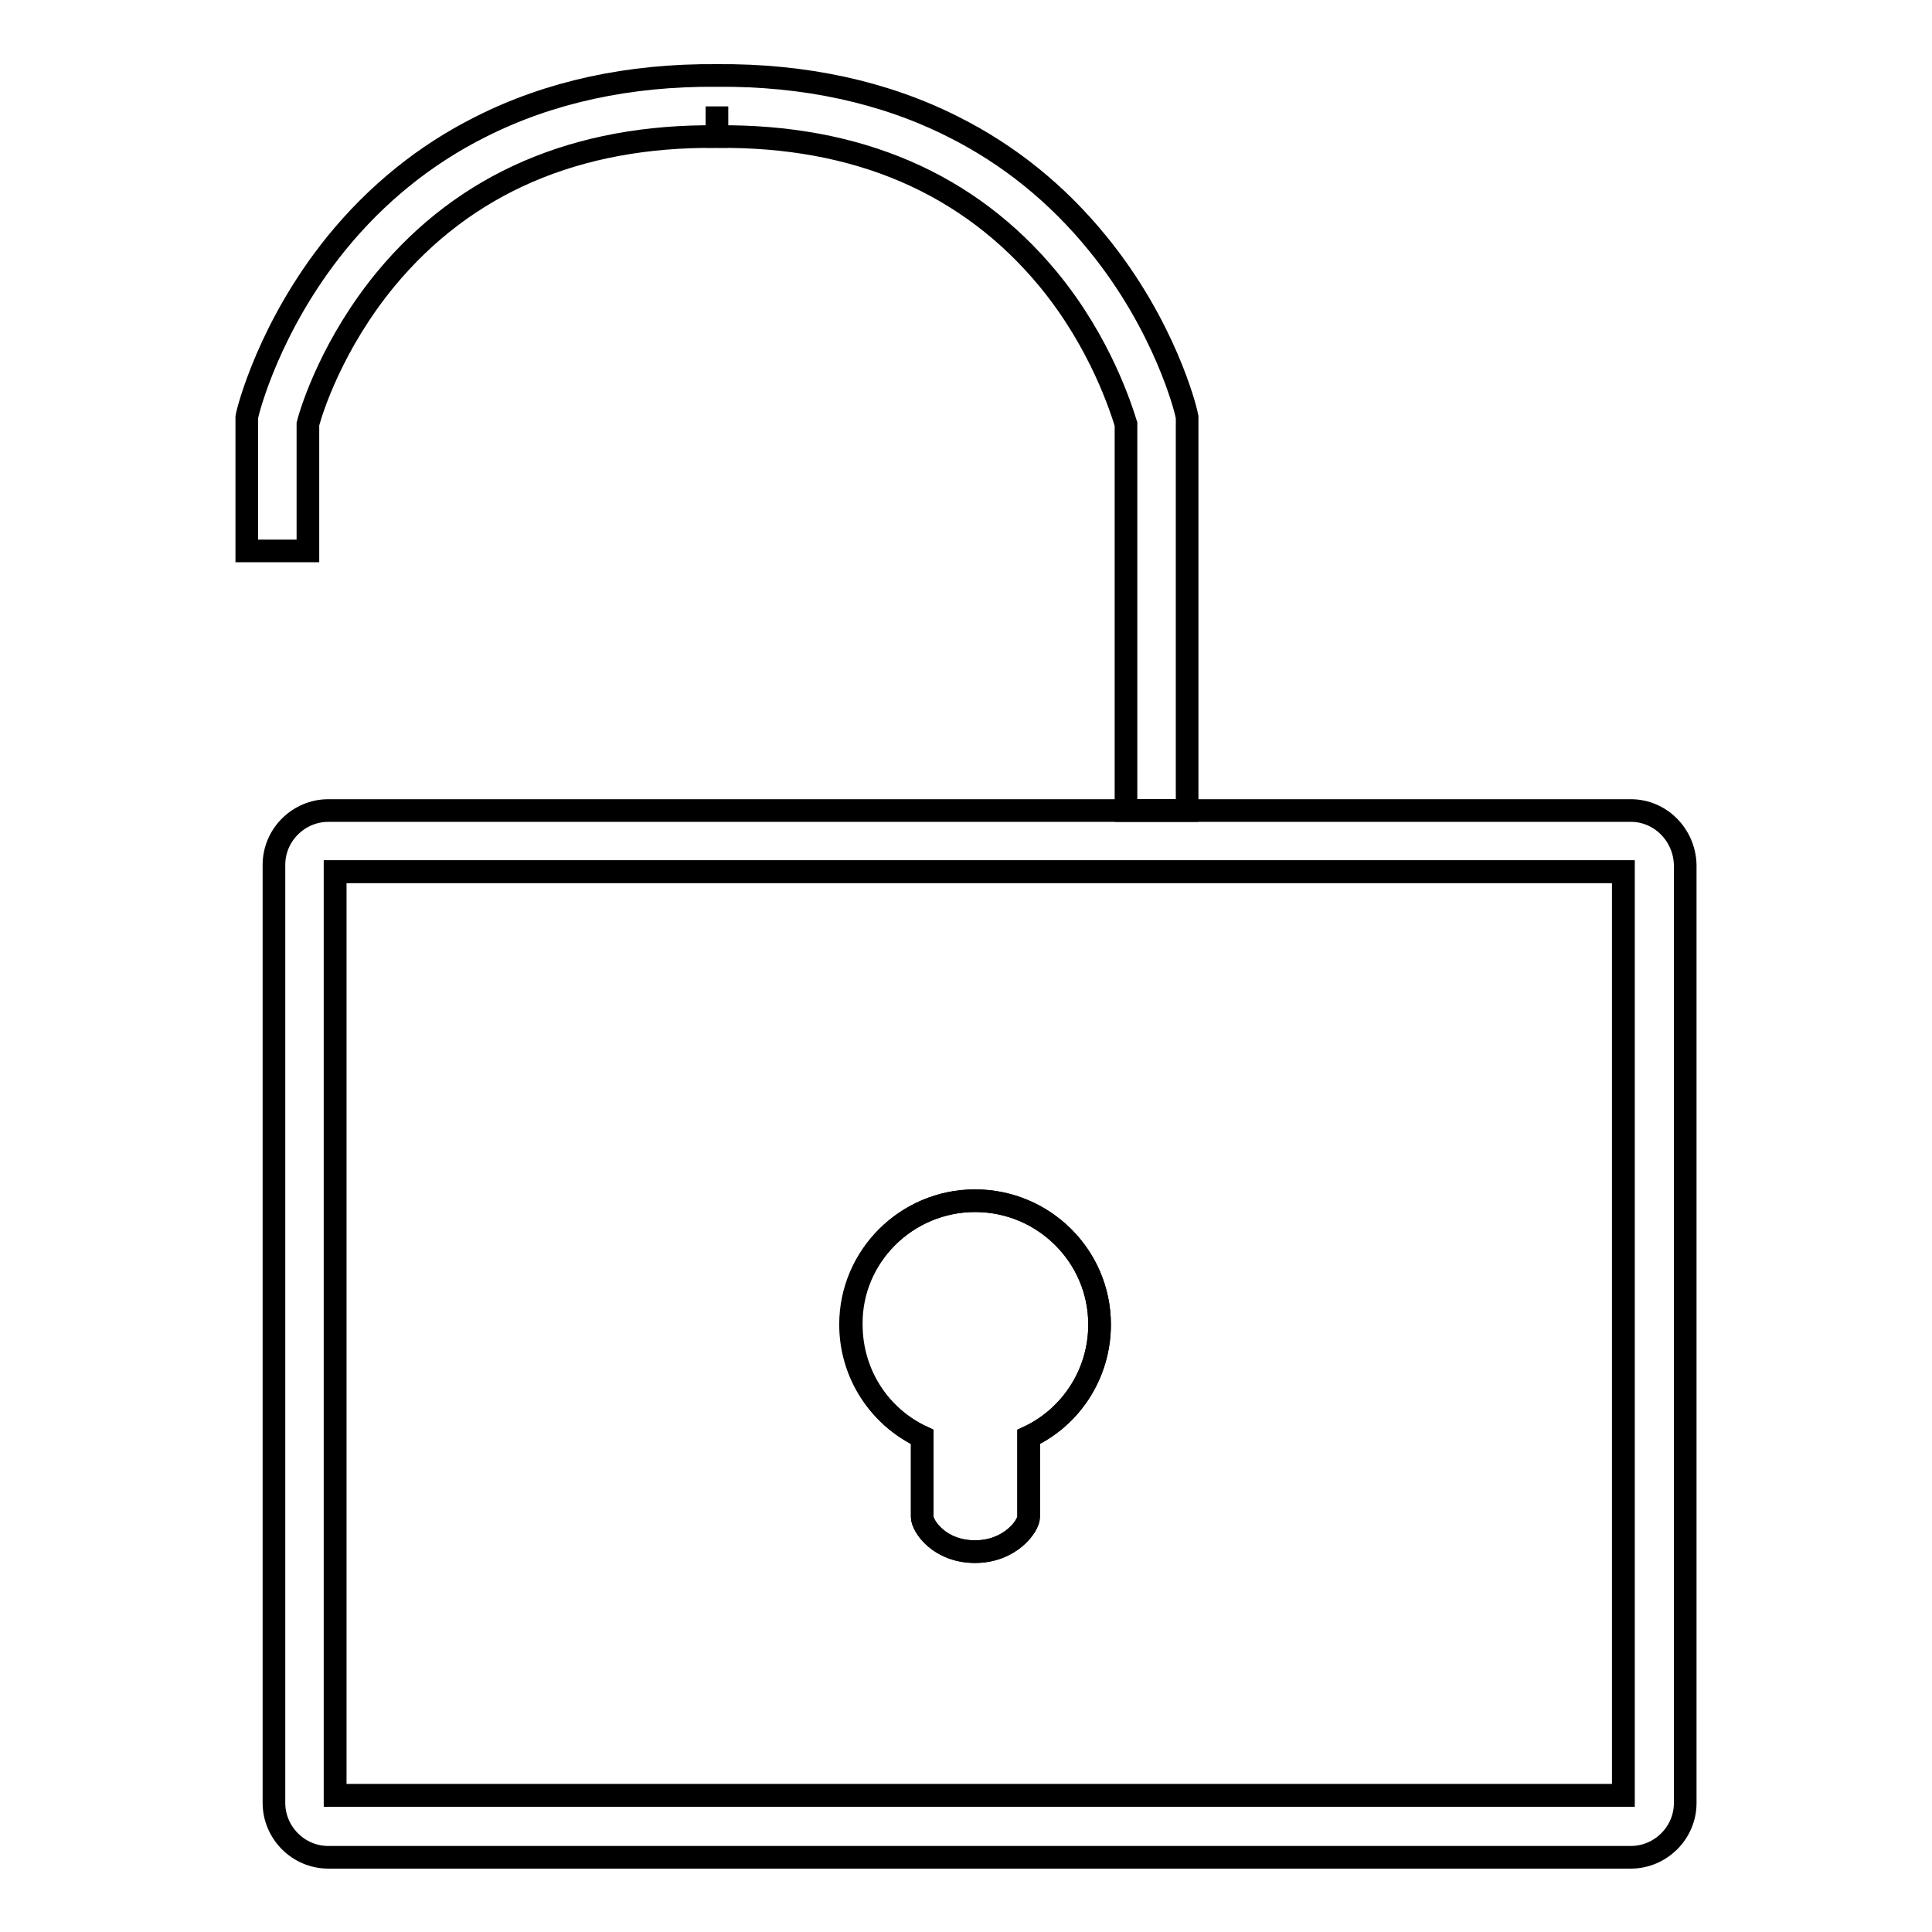
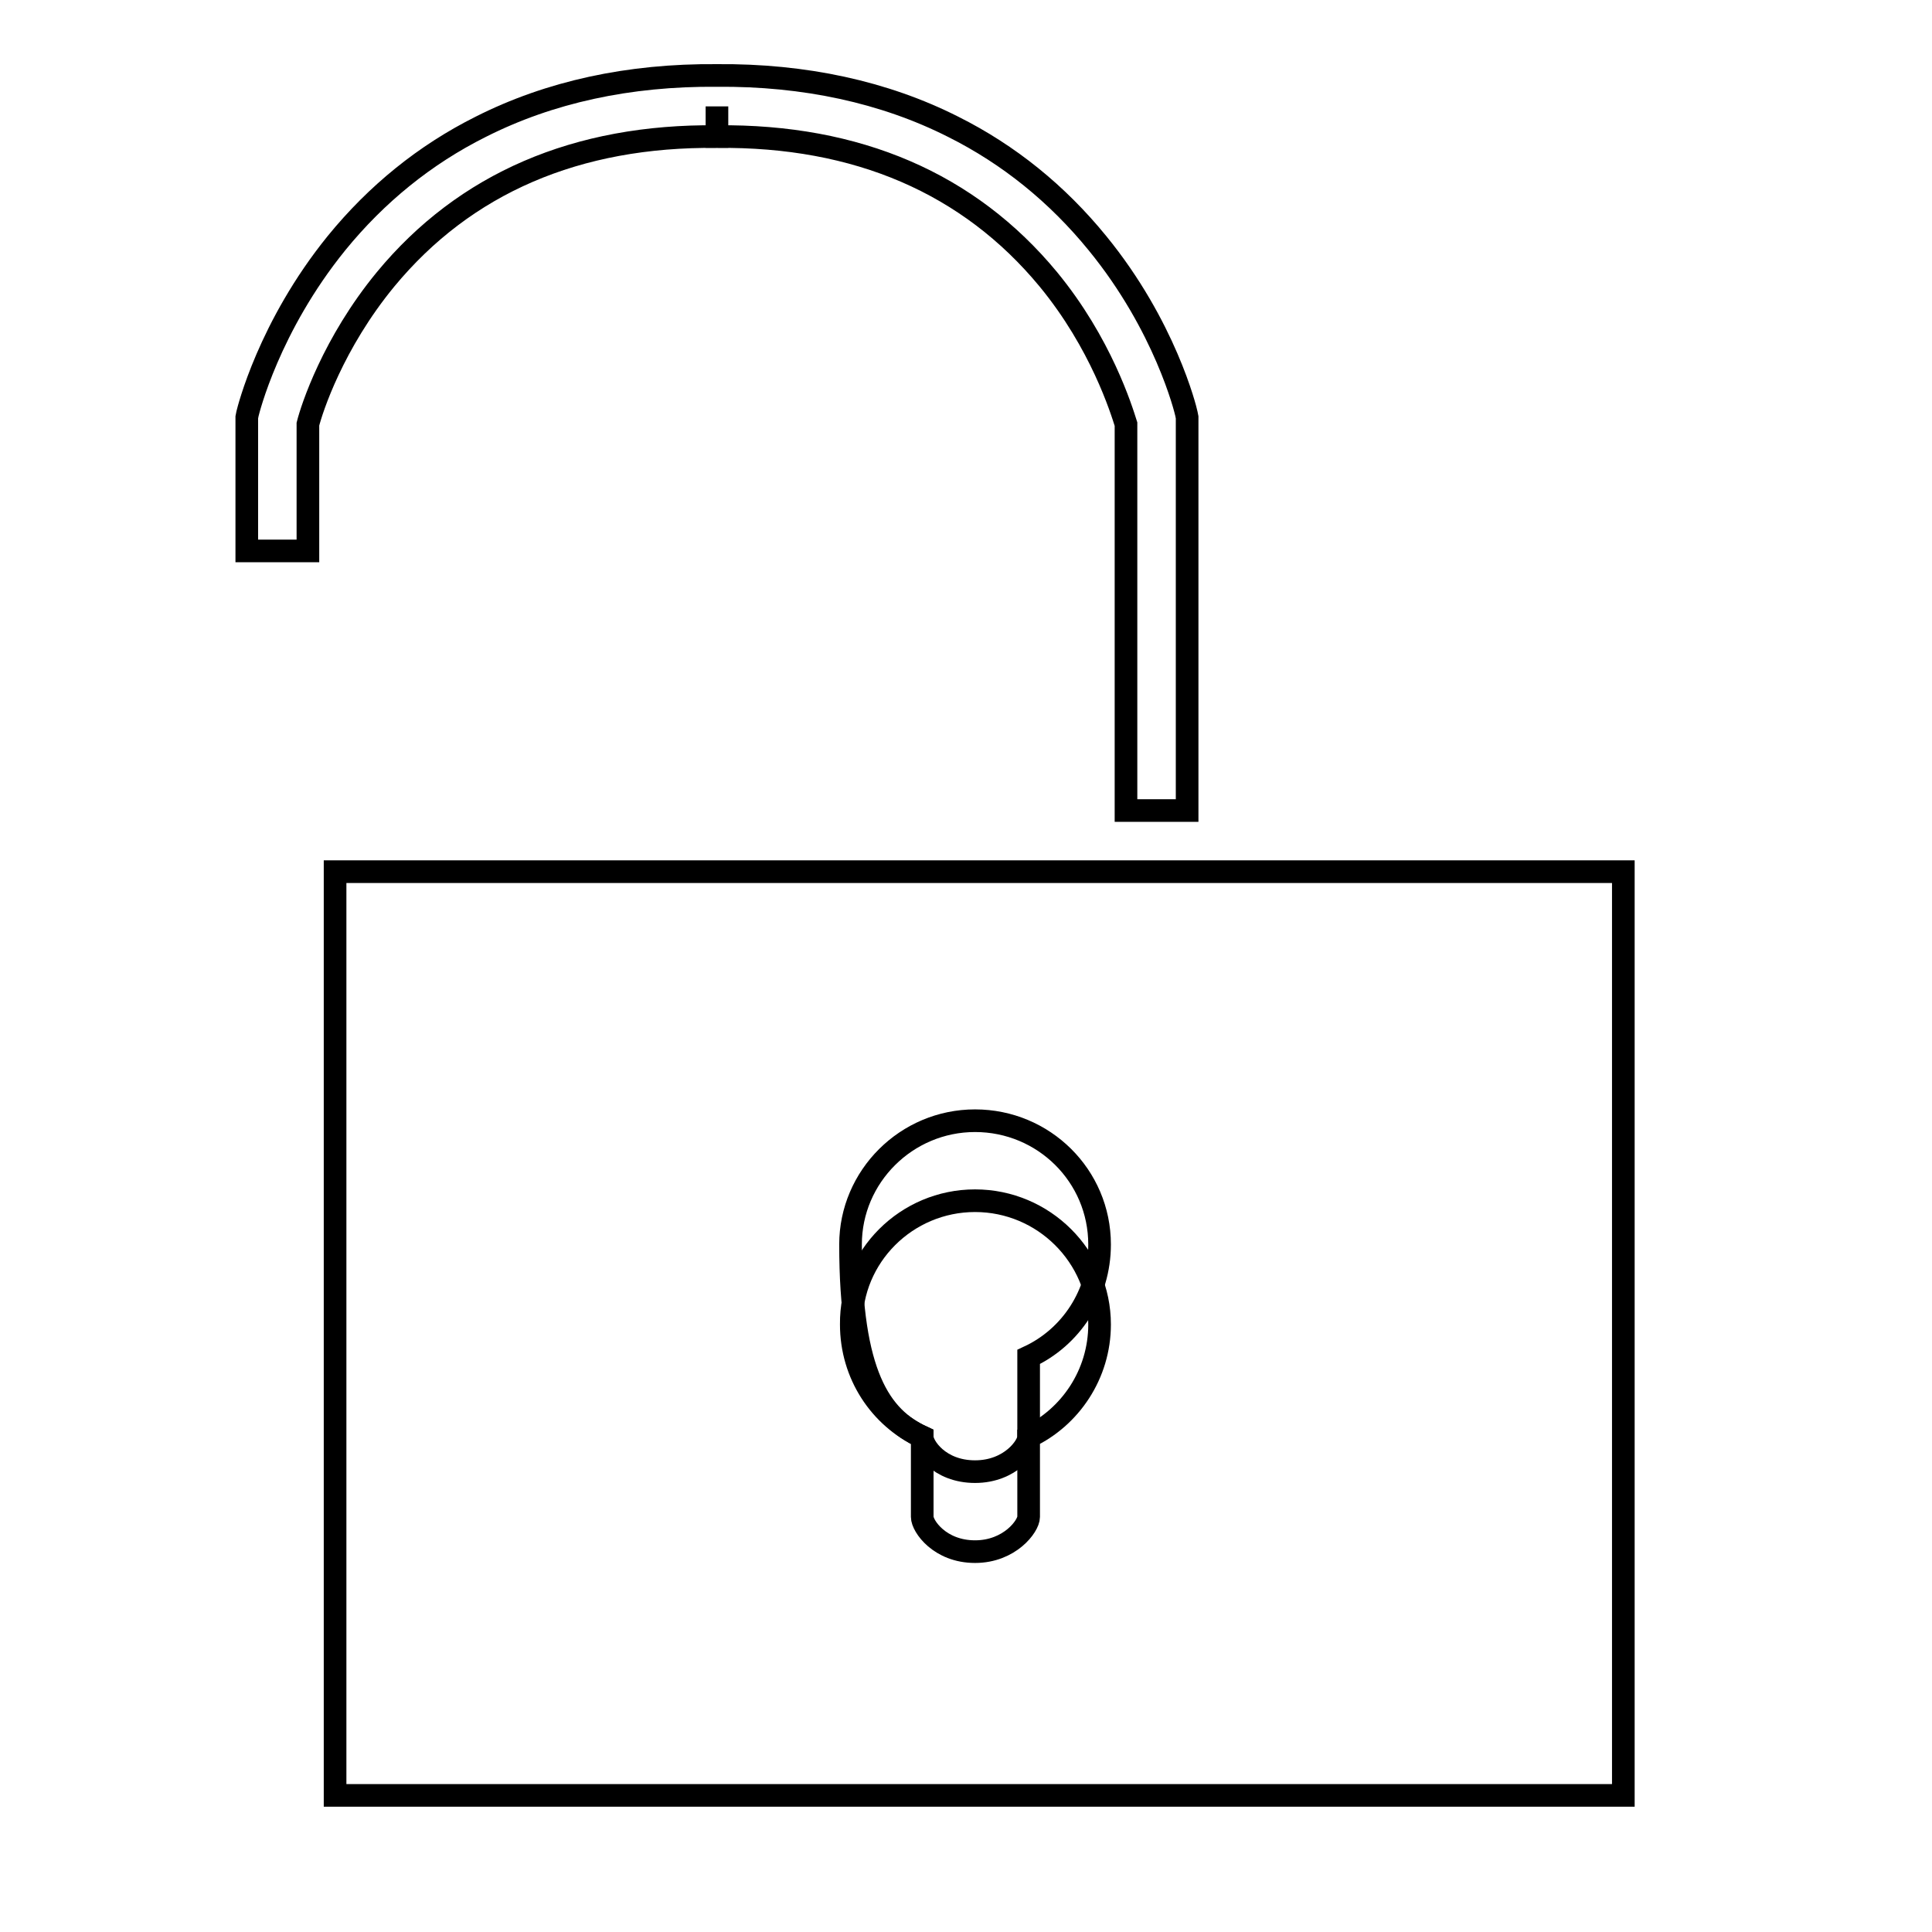
<svg xmlns="http://www.w3.org/2000/svg" version="1.1" x="0px" y="0px" viewBox="0 0 256 256" enable-background="new 0 0 256 256" xml:space="preserve">
  <g>
    <g>
      <path stroke-width="3" fill-opacity="0" stroke="#000000" d="M44.4,237.9h170.7V115.5H44.4V237.9z M129.2,159.1c9.1,0,16.5,7.4,16.5,16.4c0,6.6-3.9,12.3-9.4,14.9V201c0,1.2-2.5,4.6-7.1,4.6c-4.7,0-7-3.4-7-4.6v-10.6c-5.6-2.6-9.4-8.3-9.4-14.9C112.7,166.5,120.1,159.1,129.2,159.1z" />
      <path stroke-width="3" fill-opacity="0" stroke="#000000" d="M157.3,55.3l-0.1-0.5c-0.1-0.5-2.8-11.6-11.8-22.6c-5.3-6.5-11.7-11.7-19.1-15.4c-9.1-4.6-19.7-6.9-31.3-6.8c0,0,0,0,0,0s0,0,0,0c-11.7-0.1-22.2,2.2-31.3,6.8c-7.4,3.7-13.8,8.9-19.1,15.4c-9,11.1-11.7,22.2-11.8,22.6l-0.1,0.5V73h8.1V56.2c0.5-2,3.3-10.7,10.3-19.2C61.6,24.3,76.4,17.9,95,18.1l0-4l0,4c18.6-0.2,33.4,6.2,43.9,18.9c7,8.5,9.7,17.3,10.3,19.2v51.2h8.1L157.3,55.3L157.3,55.3z" />
-       <path stroke-width="3" fill-opacity="0" stroke="#000000" d="M122.2,190.4V201c0,1.2,2.2,4.6,7,4.6c4.7,0,7.1-3.4,7.1-4.6v-10.6c5.6-2.6,9.4-8.3,9.4-14.9c0-9.1-7.4-16.4-16.5-16.4c-9.1,0-16.5,7.4-16.5,16.4C112.7,182.1,116.6,187.8,122.2,190.4z" />
-       <path stroke-width="3" fill-opacity="0" stroke="#000000" d="M216.1,107.4h-24h-8.1h-42H43.5c-3.9,0-7.2,3.2-7.2,7.2v124.3c0,3.9,3.2,7.2,7.2,7.2h172.6c3.9,0,7.2-3.2,7.2-7.2V114.6C223.2,110.6,220,107.4,216.1,107.4z M215.1,237.9H44.4V115.5h170.7V237.9L215.1,237.9z" />
+       <path stroke-width="3" fill-opacity="0" stroke="#000000" d="M122.2,190.4c0,1.2,2.2,4.6,7,4.6c4.7,0,7.1-3.4,7.1-4.6v-10.6c5.6-2.6,9.4-8.3,9.4-14.9c0-9.1-7.4-16.4-16.5-16.4c-9.1,0-16.5,7.4-16.5,16.4C112.7,182.1,116.6,187.8,122.2,190.4z" />
    </g>
  </g>
</svg>